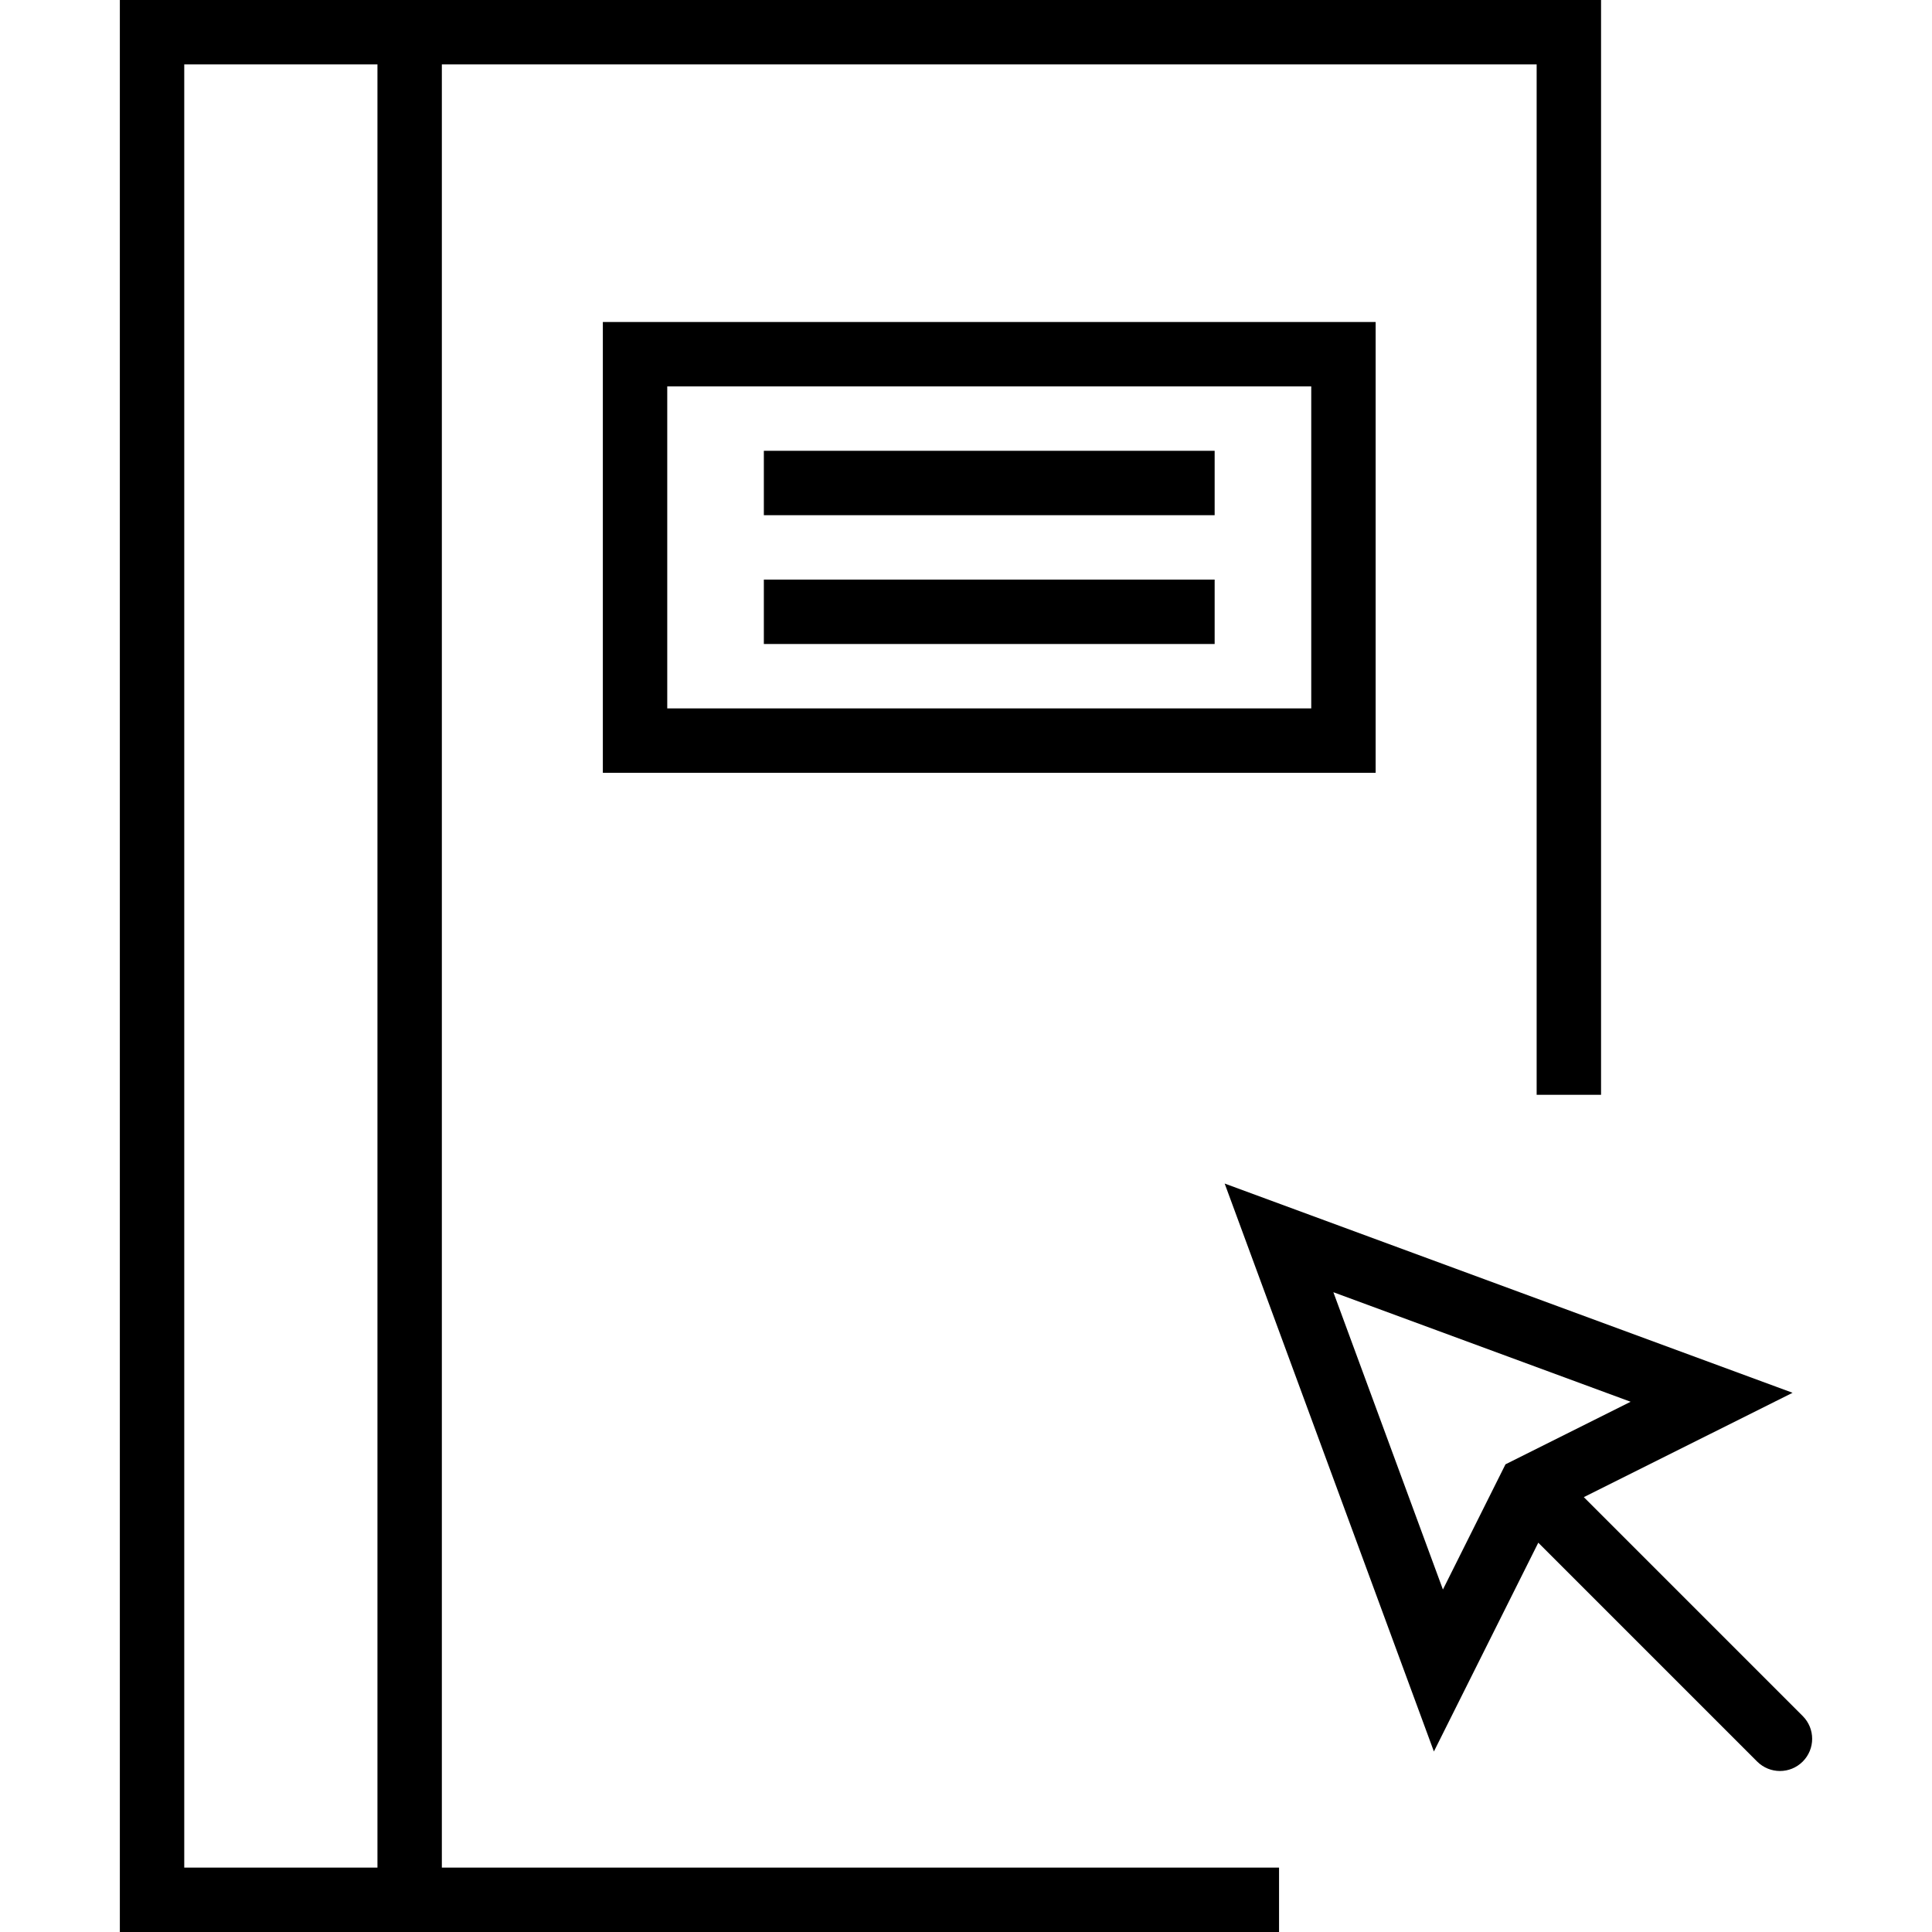
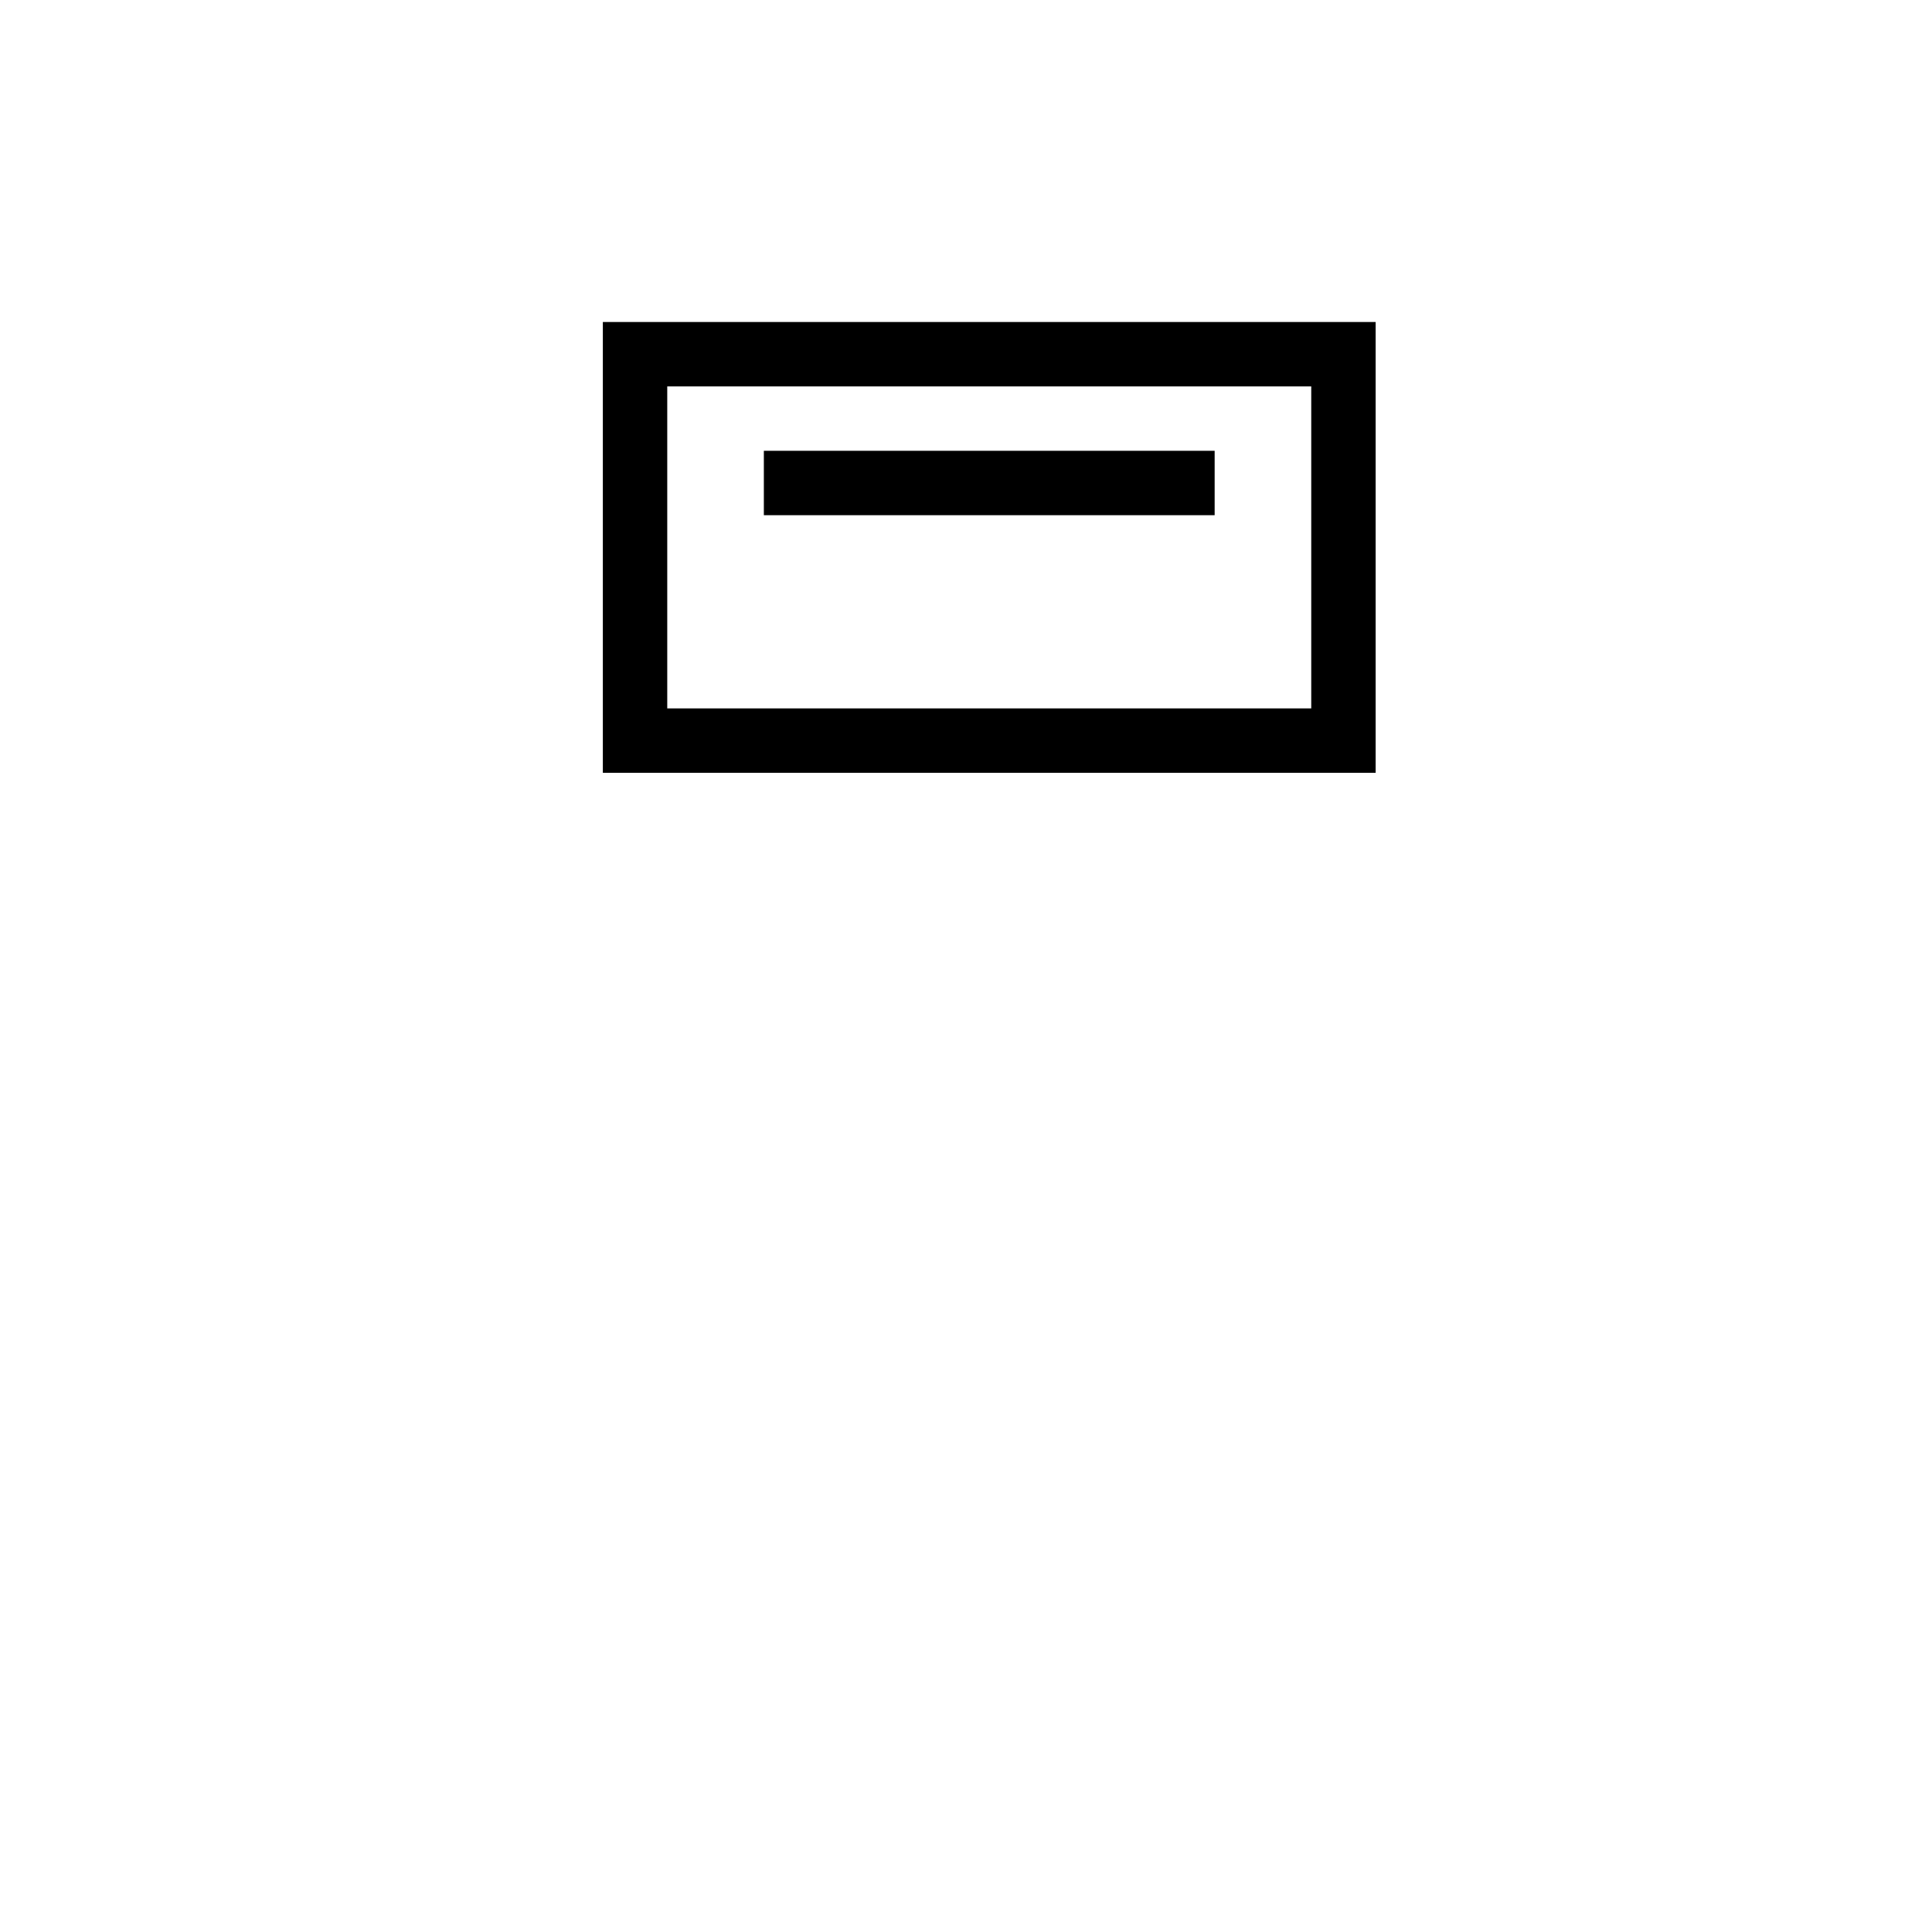
<svg xmlns="http://www.w3.org/2000/svg" fill="#000000" version="1.1" id="Capa_1" viewBox="0 0 60 60" xml:space="preserve">
  <g>
-     <path d="M55.985,53.293l-6.798-6.798l6.483-3.241l-17.637-6.498l6.498,17.638l3.242-6.484l6.797,6.797   C54.767,54.902,55.022,55,55.278,55s0.512-0.098,0.707-0.293C56.376,54.316,56.376,53.684,55.985,53.293z M41.409,40.131   l9.232,3.402l-3.887,1.943l-1.943,3.888L41.409,40.131z" />
-     <path d="M13.722,2h34v32h2V0h-36h-10v60h10h26v-2h-26V2z M5.722,58V2h6v56H5.722z" />
    <path d="M42.722,24V10h-24v14H42.722z M20.722,12h20v10h-20V12z" />
    <rect x="23.722" y="14" width="14" height="2" />
-     <rect x="23.722" y="18" width="14" height="2" />
  </g>
</svg>